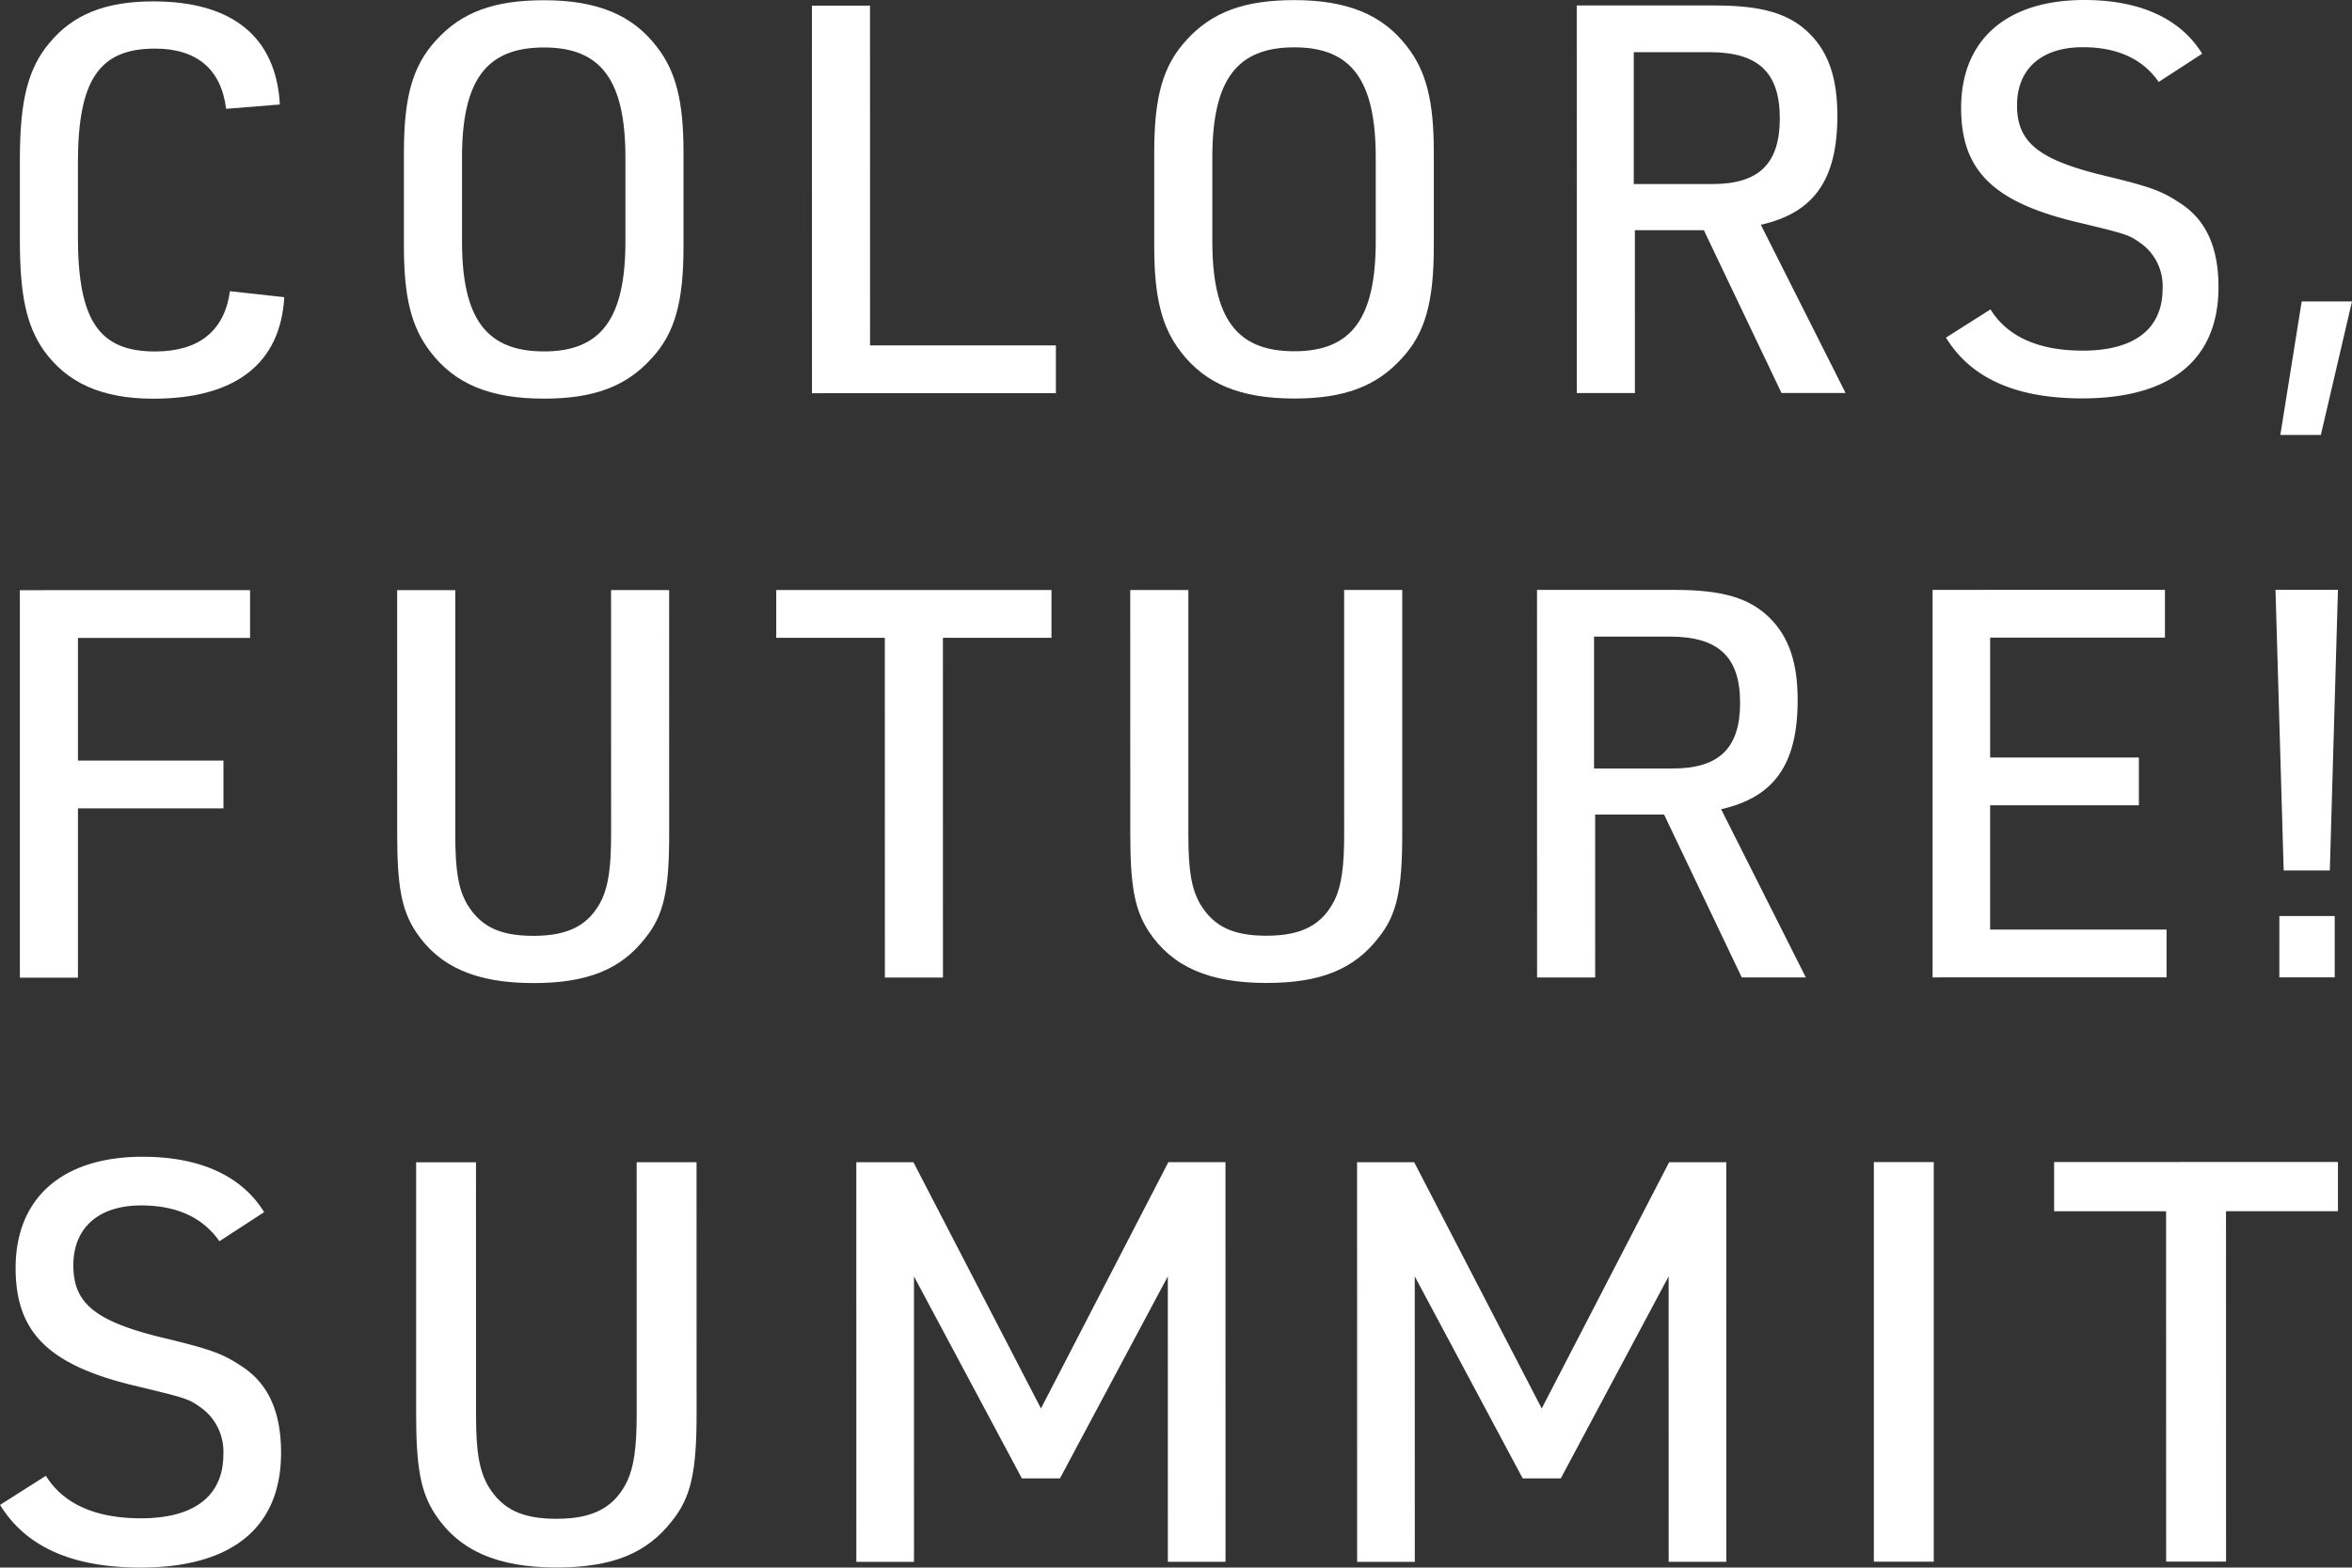
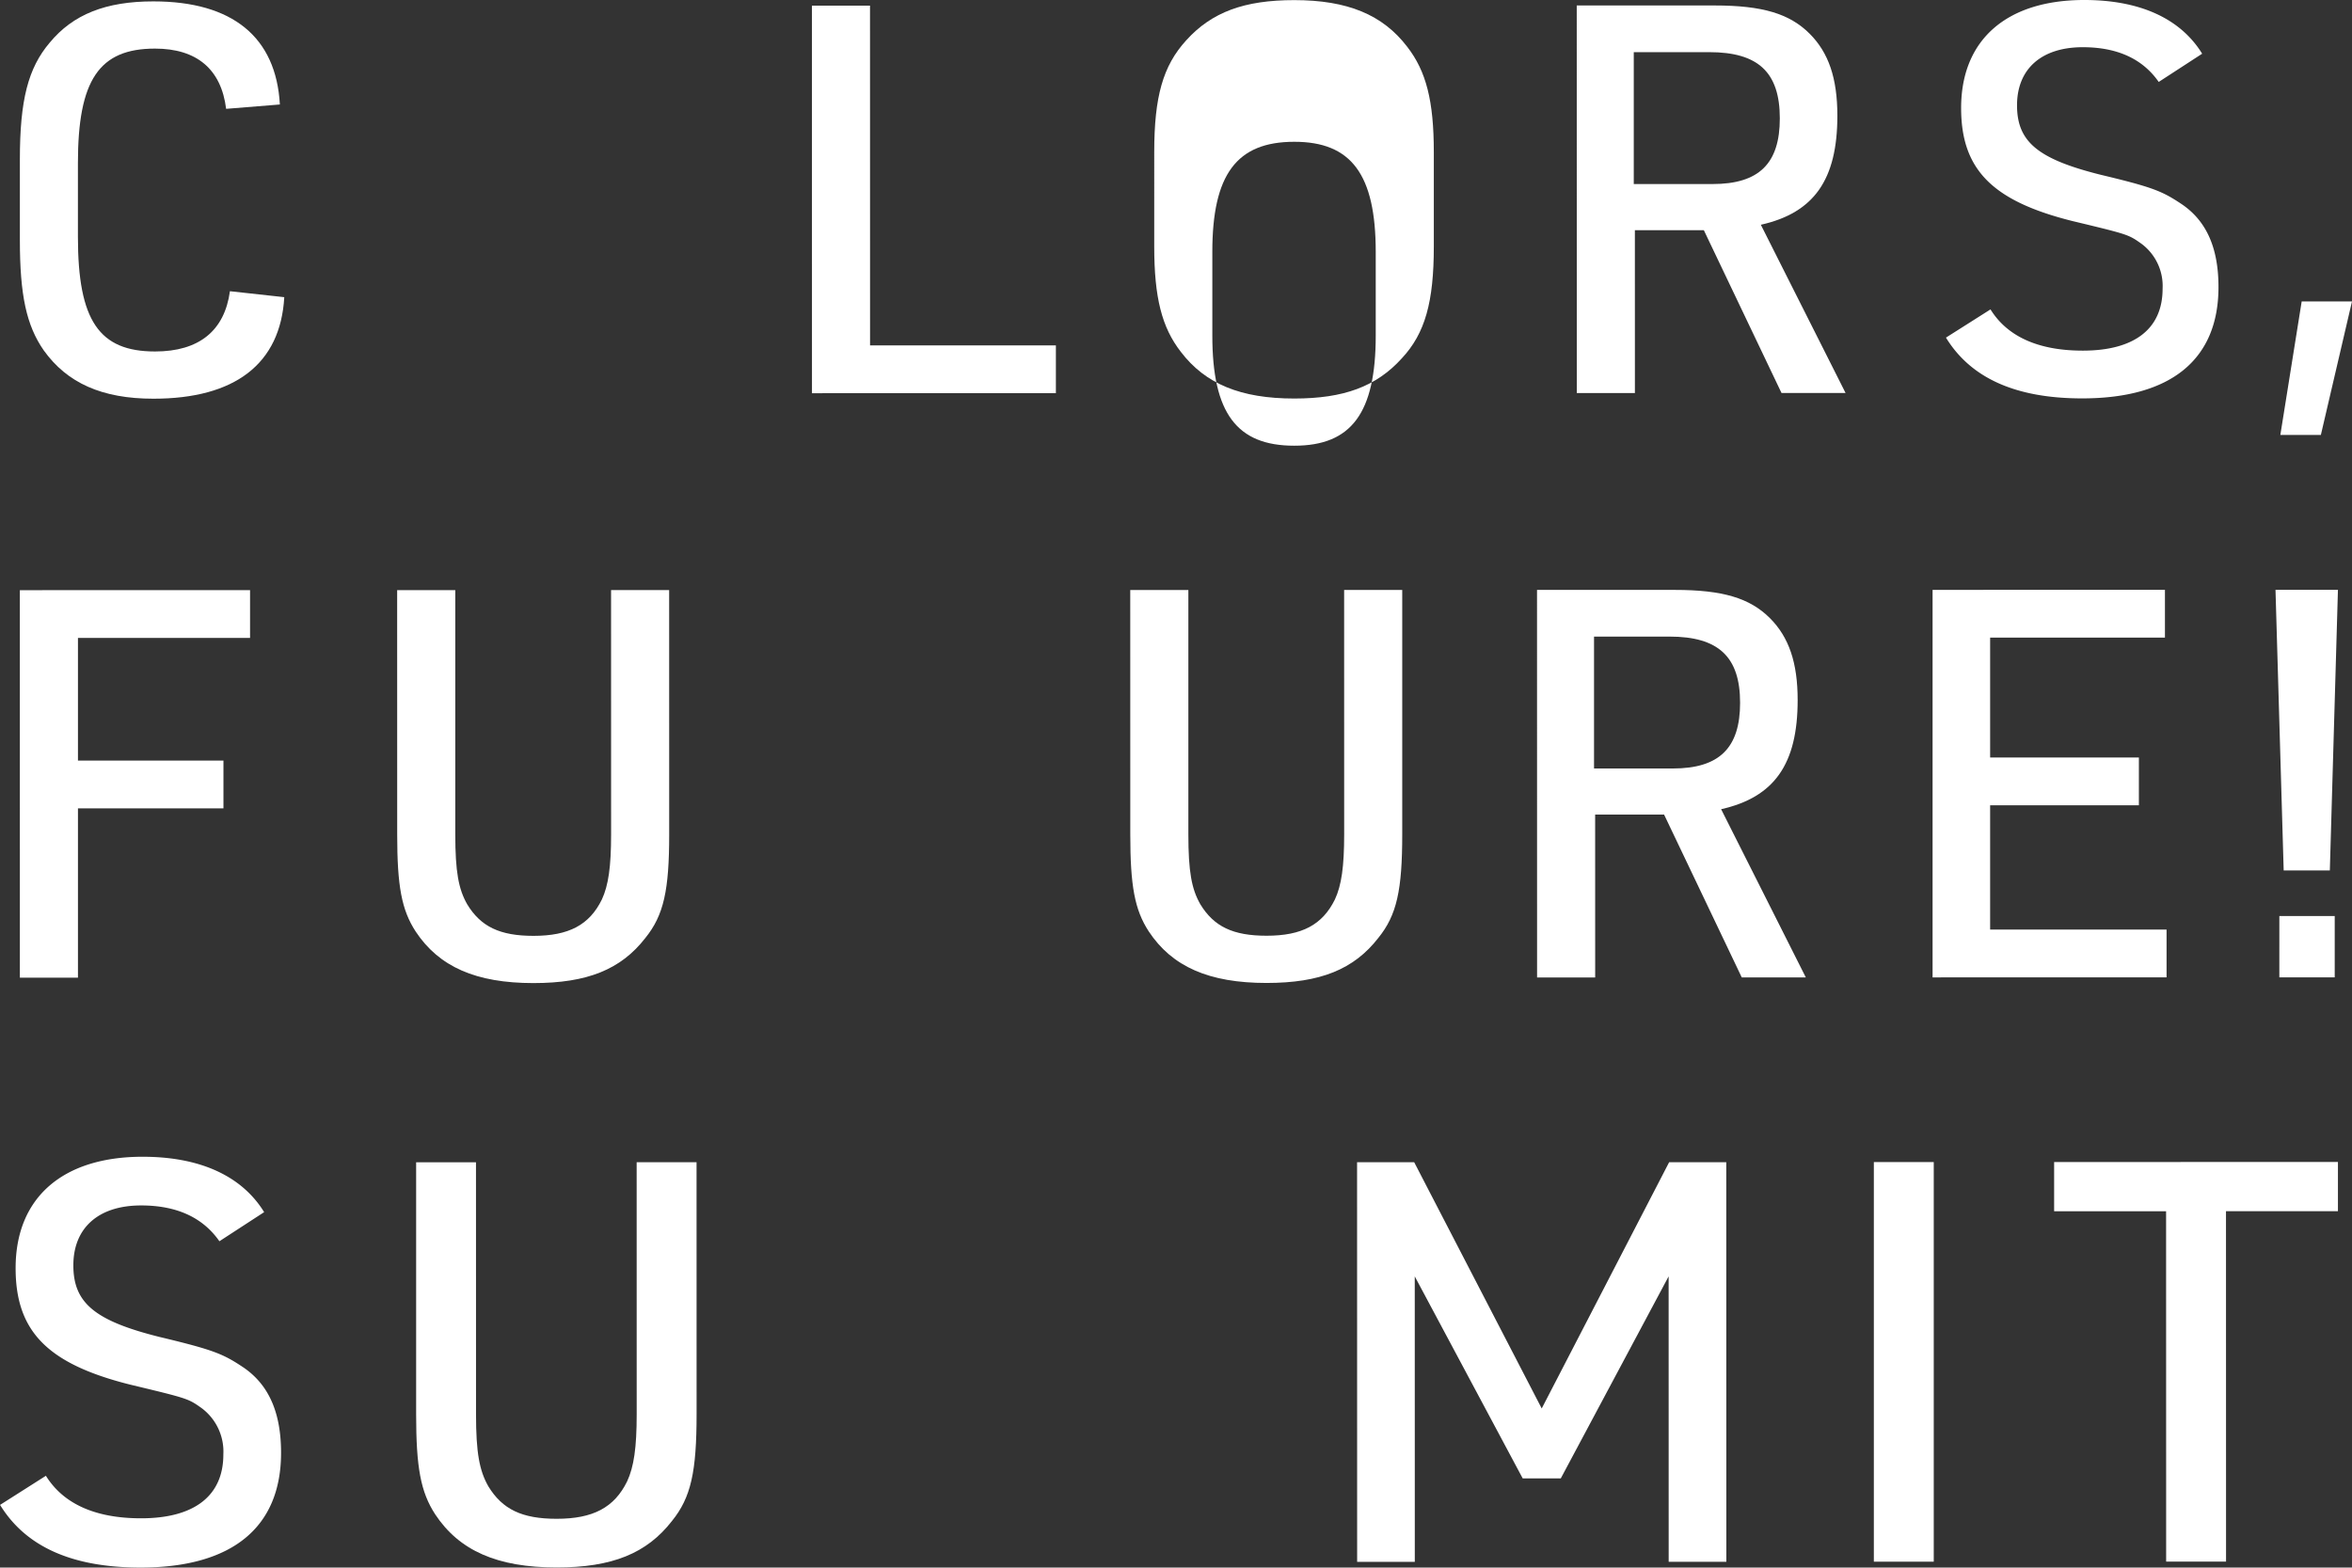
<svg xmlns="http://www.w3.org/2000/svg" width="288.256" height="192.155" viewBox="0 0 288.256 192.155">
  <rect x="0" y="0" width="288.256" height="192.155" fill="#333333" stroke="none" />
  <g id="グループ_63324" data-name="グループ 63324" transform="translate(-154.51 -157.585)">
    <path id="パス_49307" data-name="パス 49307" d="M189.35,194.014c-.464,8.184-6.053,12.443-16.033,12.445-6.321,0-10.58-1.928-13.442-5.92-2.129-3.06-2.928-6.786-2.929-13.506l0-9.914c0-7.253,1-11.178,3.657-14.306,2.86-3.46,6.853-5.058,12.708-5.058,9.714,0,15.038,4.389,15.5,12.639l-6.587.533c-.6-4.857-3.6-7.385-8.718-7.384-6.853,0-9.447,3.86-9.446,14.04l0,9.049c0,10.247,2.6,14.039,9.45,14.038,5.389,0,8.517-2.53,9.181-7.387Z" fill="#fff" />
-     <path id="パス_49308" data-name="パス 49308" d="M204.014,176.247c0-6.787,1.063-10.58,3.923-13.708,3.127-3.46,7.119-4.924,13.24-4.925,6.521,0,10.846,1.795,13.841,5.72,2.329,2.994,3.261,6.653,3.262,12.907l0,11.577c0,6.787-1.063,10.646-3.923,13.708-3.127,3.46-7.119,4.925-13.174,4.926-6.587,0-10.912-1.795-13.907-5.721-2.329-2.993-3.261-6.653-3.262-12.907Zm27.147.661c0-9.515-3-13.507-9.983-13.505-7.053,0-10.046,3.993-10.045,13.508l0,10.246c0,9.515,3,13.507,10.049,13.506,6.986,0,9.98-3.994,9.979-13.509Z" fill="#fff" />
    <path id="パス_49309" data-name="パス 49309" d="M254.017,158.273h7.12l.006,41.652,22.775,0v5.855l-29.894.005Z" fill="#fff" />
-     <path id="パス_49310" data-name="パス 49310" d="M295.97,176.232c0-6.787,1.063-10.579,3.924-13.707,3.127-3.46,7.119-4.925,13.24-4.926,6.521,0,10.846,1.795,13.841,5.72,2.328,2.994,3.261,6.653,3.261,12.908l0,11.577c0,6.787-1.063,10.646-3.923,13.707-3.127,3.46-7.118,4.925-13.173,4.926-6.587,0-10.913-1.795-13.907-5.72-2.33-2.993-3.262-6.653-3.263-12.908Zm27.148.661c0-9.515-3-13.507-9.983-13.505-7.053,0-10.046,3.994-10.044,13.509v10.246c0,9.514,3,13.506,10.049,13.5,6.987,0,9.979-3.994,9.978-13.508Z" fill="#fff" />
+     <path id="パス_49310" data-name="パス 49310" d="M295.97,176.232c0-6.787,1.063-10.579,3.924-13.707,3.127-3.46,7.119-4.925,13.24-4.926,6.521,0,10.846,1.795,13.841,5.72,2.328,2.994,3.261,6.653,3.261,12.908l0,11.577c0,6.787-1.063,10.646-3.923,13.707-3.127,3.46-7.118,4.925-13.173,4.926-6.587,0-10.913-1.795-13.907-5.72-2.33-2.993-3.262-6.653-3.263-12.908m27.148.661c0-9.515-3-13.507-9.983-13.505-7.053,0-10.046,3.994-10.044,13.509v10.246c0,9.514,3,13.506,10.049,13.5,6.987,0,9.979-3.994,9.978-13.508Z" fill="#fff" />
    <path id="パス_49311" data-name="パス 49311" d="M354.88,205.764l-7.121,0-.007-47.508,16.9,0c5.854,0,9.181,1,11.643,3.459,2.33,2.329,3.395,5.455,3.4,10.046,0,7.851-2.86,11.91-9.38,13.376L380.7,205.76h-7.851L363.327,185.8h-8.45Zm9.511-25.618c5.721,0,8.25-2.53,8.249-8.052,0-5.656-2.663-8.117-8.651-8.116l-9.248,0,0,16.168Z" fill="#fff" />
    <path id="パス_49312" data-name="パス 49312" d="M398.461,195.512c2.062,3.326,5.857,5.055,11.312,5.055,6.322,0,9.78-2.663,9.78-7.587a6.446,6.446,0,0,0-2.6-5.522c-1.6-1.131-1.6-1.131-8.516-2.793-9.783-2.46-13.575-6.319-13.576-13.838,0-8.383,5.587-13.241,15.1-13.242,6.788,0,11.778,2.259,14.441,6.584l-5.324,3.461c-1.995-2.861-5.122-4.258-9.314-4.257-5.057,0-8.052,2.663-8.051,7.121s2.53,6.586,10.249,8.515c6.388,1.529,7.518,1.995,9.914,3.591,3.061,2.062,4.526,5.388,4.526,10.179,0,8.85-5.786,13.641-16.7,13.643-8.118,0-13.642-2.46-16.7-7.45Z" fill="#fff" />
    <path id="パス_49313" data-name="パス 49313" d="M436.6,194.534h6.166L438.95,210.9h-4.966Z" fill="#fff" />
    <path id="パス_49314" data-name="パス 49314" d="M156.944,229.93l28.212-.005v5.856l-21.092,0,0,15.037,17.832,0v5.856l-17.832,0,0,20.759h-7.119Z" fill="#fff" />
    <path id="パス_49315" data-name="パス 49315" d="M210.309,229.922l0,29.941c0,4.592.4,6.721,1.465,8.583,1.663,2.728,3.993,3.858,8.118,3.858,4.325,0,6.853-1.332,8.383-4.459.8-1.73,1.13-3.992,1.13-7.985l-.005-29.941h7.119l.005,29.941c0,6.854-.663,9.915-2.925,12.709-2.994,3.859-7.119,5.524-13.706,5.525-7.053,0-11.577-1.994-14.439-6.319-1.731-2.661-2.264-5.588-2.265-11.909l-.005-29.942Z" fill="#fff" />
-     <path id="パス_49316" data-name="パス 49316" d="M262.951,235.769l-13.307,0,0-5.855,33.734-.006v5.856l-13.306,0,.006,41.652h-7.119Z" fill="#fff" />
    <path id="パス_49317" data-name="パス 49317" d="M300.153,229.907l0,29.941c0,4.592.4,6.72,1.465,8.583,1.663,2.728,3.992,3.858,8.117,3.858,4.325,0,6.853-1.332,8.384-4.459.8-1.731,1.129-3.993,1.129-7.985l-.005-29.942h7.121l0,29.942c0,6.853-.664,9.915-2.927,12.709-2.993,3.859-7.118,5.524-13.7,5.525-7.054,0-11.579-1.994-14.44-6.319-1.731-2.661-2.262-5.589-2.263-11.91l-.005-29.941Z" fill="#fff" />
    <path id="パス_49318" data-name="パス 49318" d="M350.012,277.406l-7.121,0-.007-47.508,16.9,0c5.854,0,9.181,1,11.643,3.459,2.328,2.328,3.4,5.455,3.4,10.046,0,7.851-2.859,11.91-9.38,13.376L375.828,277.4h-7.851l-9.519-19.96-8.45,0Zm9.511-25.618c5.721,0,8.249-2.53,8.249-8.052,0-5.656-2.664-8.117-8.652-8.116l-9.249,0,0,16.168Z" fill="#fff" />
    <path id="パス_49319" data-name="パス 49319" d="M391.363,229.892l28.478-.005v5.856l-21.424,0,0,14.7,18.231,0,0,5.855-18.232,0,0,15.237,21.624,0v5.855l-28.678.005Z" fill="#fff" />
    <path id="パス_49320" data-name="パス 49320" d="M433.39,229.885h7.653l-.994,34.4h-5.656Zm.472,39.989h6.787l0,7.518h-6.788Z" fill="#fff" />
    <path id="パス_49321" data-name="パス 49321" d="M160.135,338.489c2.127,3.431,6.038,5.213,11.664,5.213,6.517,0,10.084-2.746,10.084-7.823a6.644,6.644,0,0,0-2.676-5.694c-1.648-1.165-1.648-1.165-8.783-2.88-10.086-2.536-14-6.515-14-14.268,0-8.644,5.76-13.654,15.572-13.655,7,0,12.143,2.331,14.887,6.79L181.4,309.74c-2.058-2.949-5.283-4.39-9.6-4.389-5.216,0-8.3,2.745-8.3,7.342s2.608,6.791,10.566,8.779c6.587,1.577,7.754,2.058,10.223,3.7,3.157,2.127,4.667,5.556,4.667,10.5,0,9.124-5.966,14.066-17.217,14.068-8.37,0-14.066-2.538-17.222-7.681Z" fill="#fff" />
    <path id="パス_49322" data-name="パス 49322" d="M212.846,300.062l.005,30.872c0,4.734.413,6.93,1.51,8.85,1.716,2.813,4.117,3.979,8.371,3.978,4.459,0,7.066-1.372,8.644-4.6.823-1.783,1.166-4.116,1.165-8.232l-.005-30.874h7.341l.005,30.873c0,7.068-.685,10.223-3.017,13.1-3.087,3.98-7.34,5.7-14.132,5.7-7.272,0-11.938-2.056-14.889-6.515-1.784-2.744-2.334-5.763-2.334-12.281l0-30.872Z" fill="#fff" />
-     <path id="パス_49323" data-name="パス 49323" d="M259.458,300.054h7l15.629,30.184L297.7,300.048h7l.008,48.985h-7.067l-.006-34.989-13.219,24.768h-4.665l-13.228-24.764.006,34.989-7.067,0Z" fill="#fff" />
    <path id="パス_49324" data-name="パス 49324" d="M320.83,300.054h7l15.629,30.184,15.619-30.189h7l.008,48.985h-7.067l-.006-34.989-13.219,24.768h-4.665L327.9,314.049l.005,34.989-7.067,0Z" fill="#fff" />
    <rect id="長方形_30127" data-name="長方形 30127" width="7.342" height="48.985" transform="translate(384.165 300.034)" fill="#fff" />
    <path id="パス_49325" data-name="パス 49325" d="M419.981,306.066l-13.722,0v-6.037l34.784-.007v6.038l-13.721,0,.007,42.947-7.341,0Z" fill="#fff" />
  </g>
</svg>